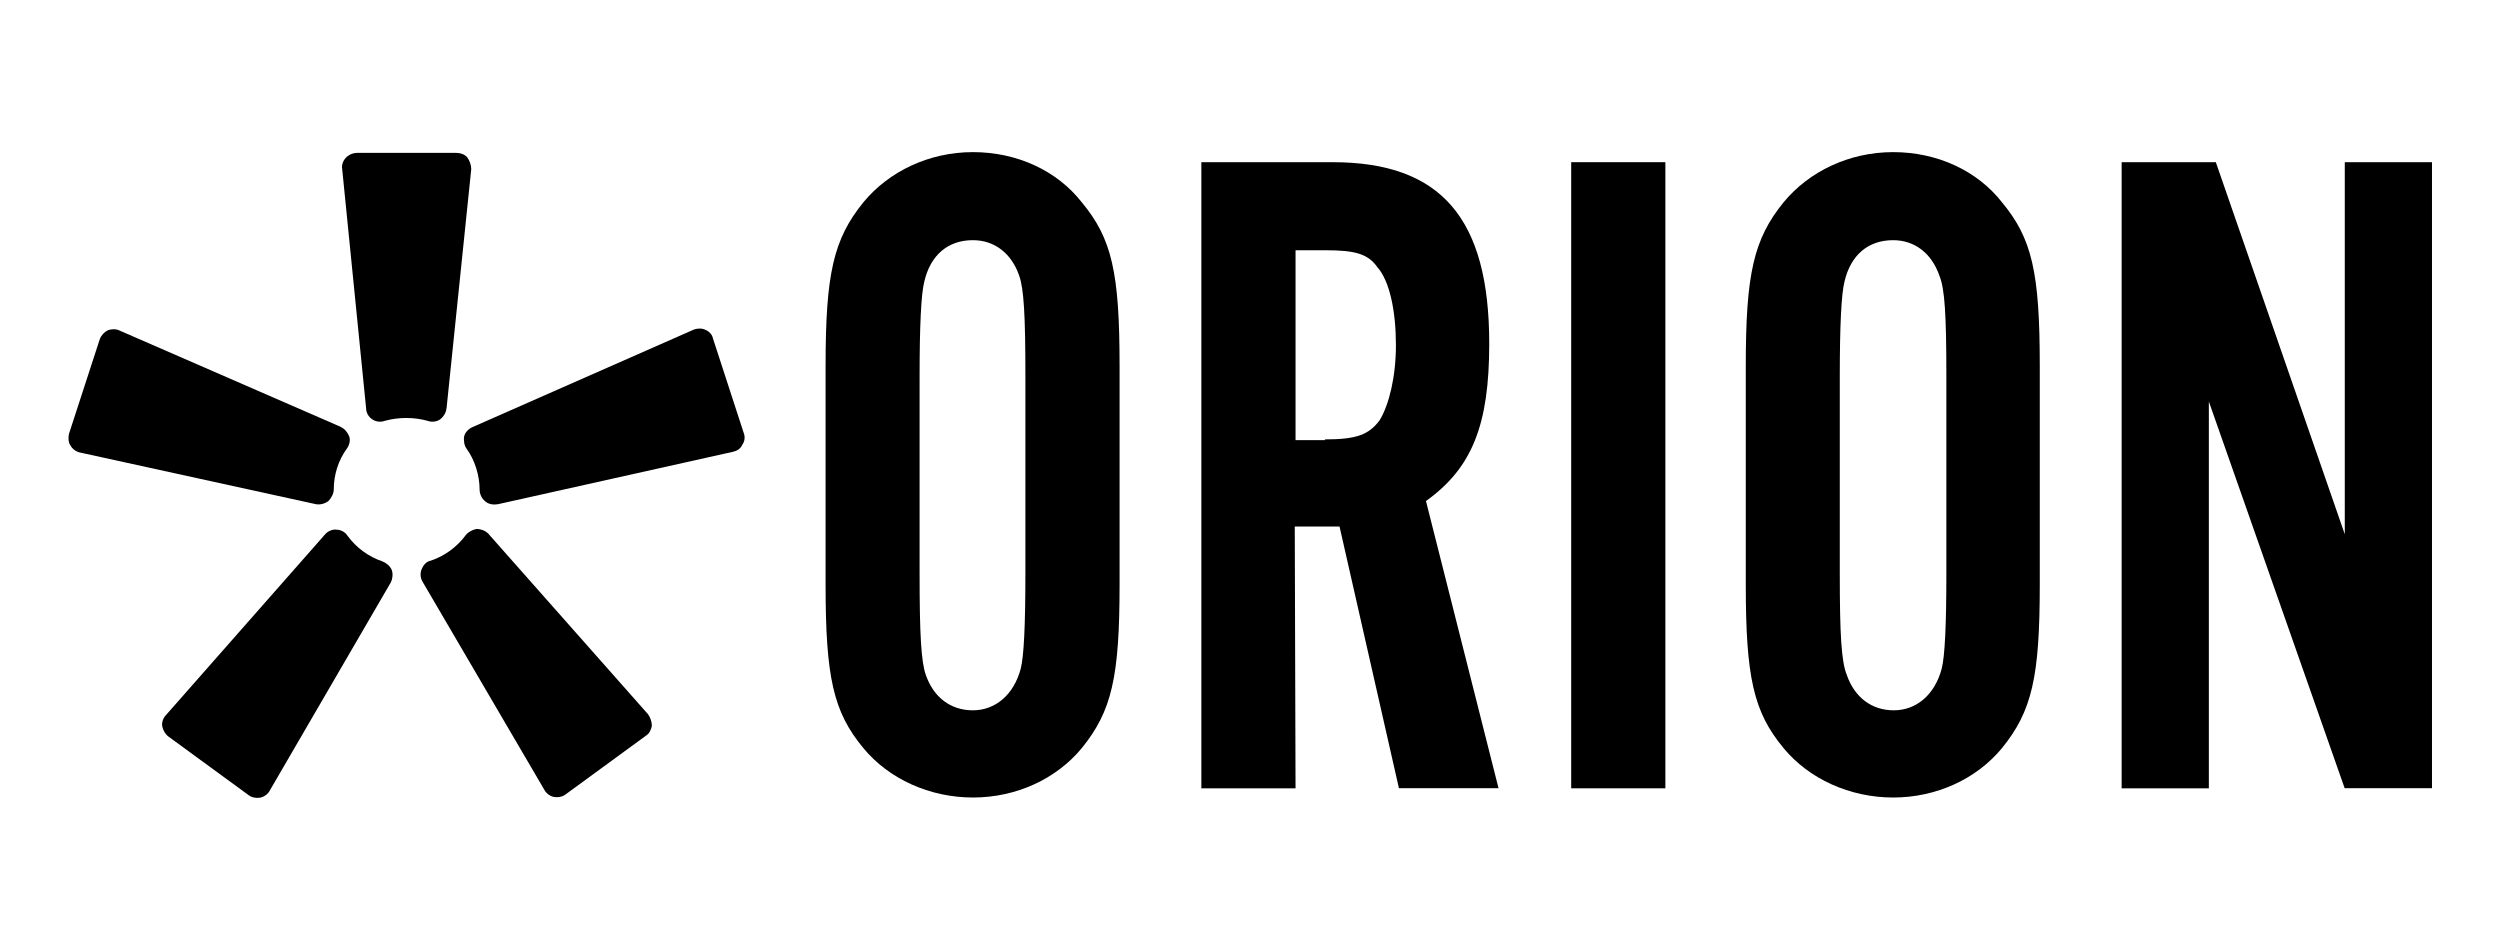
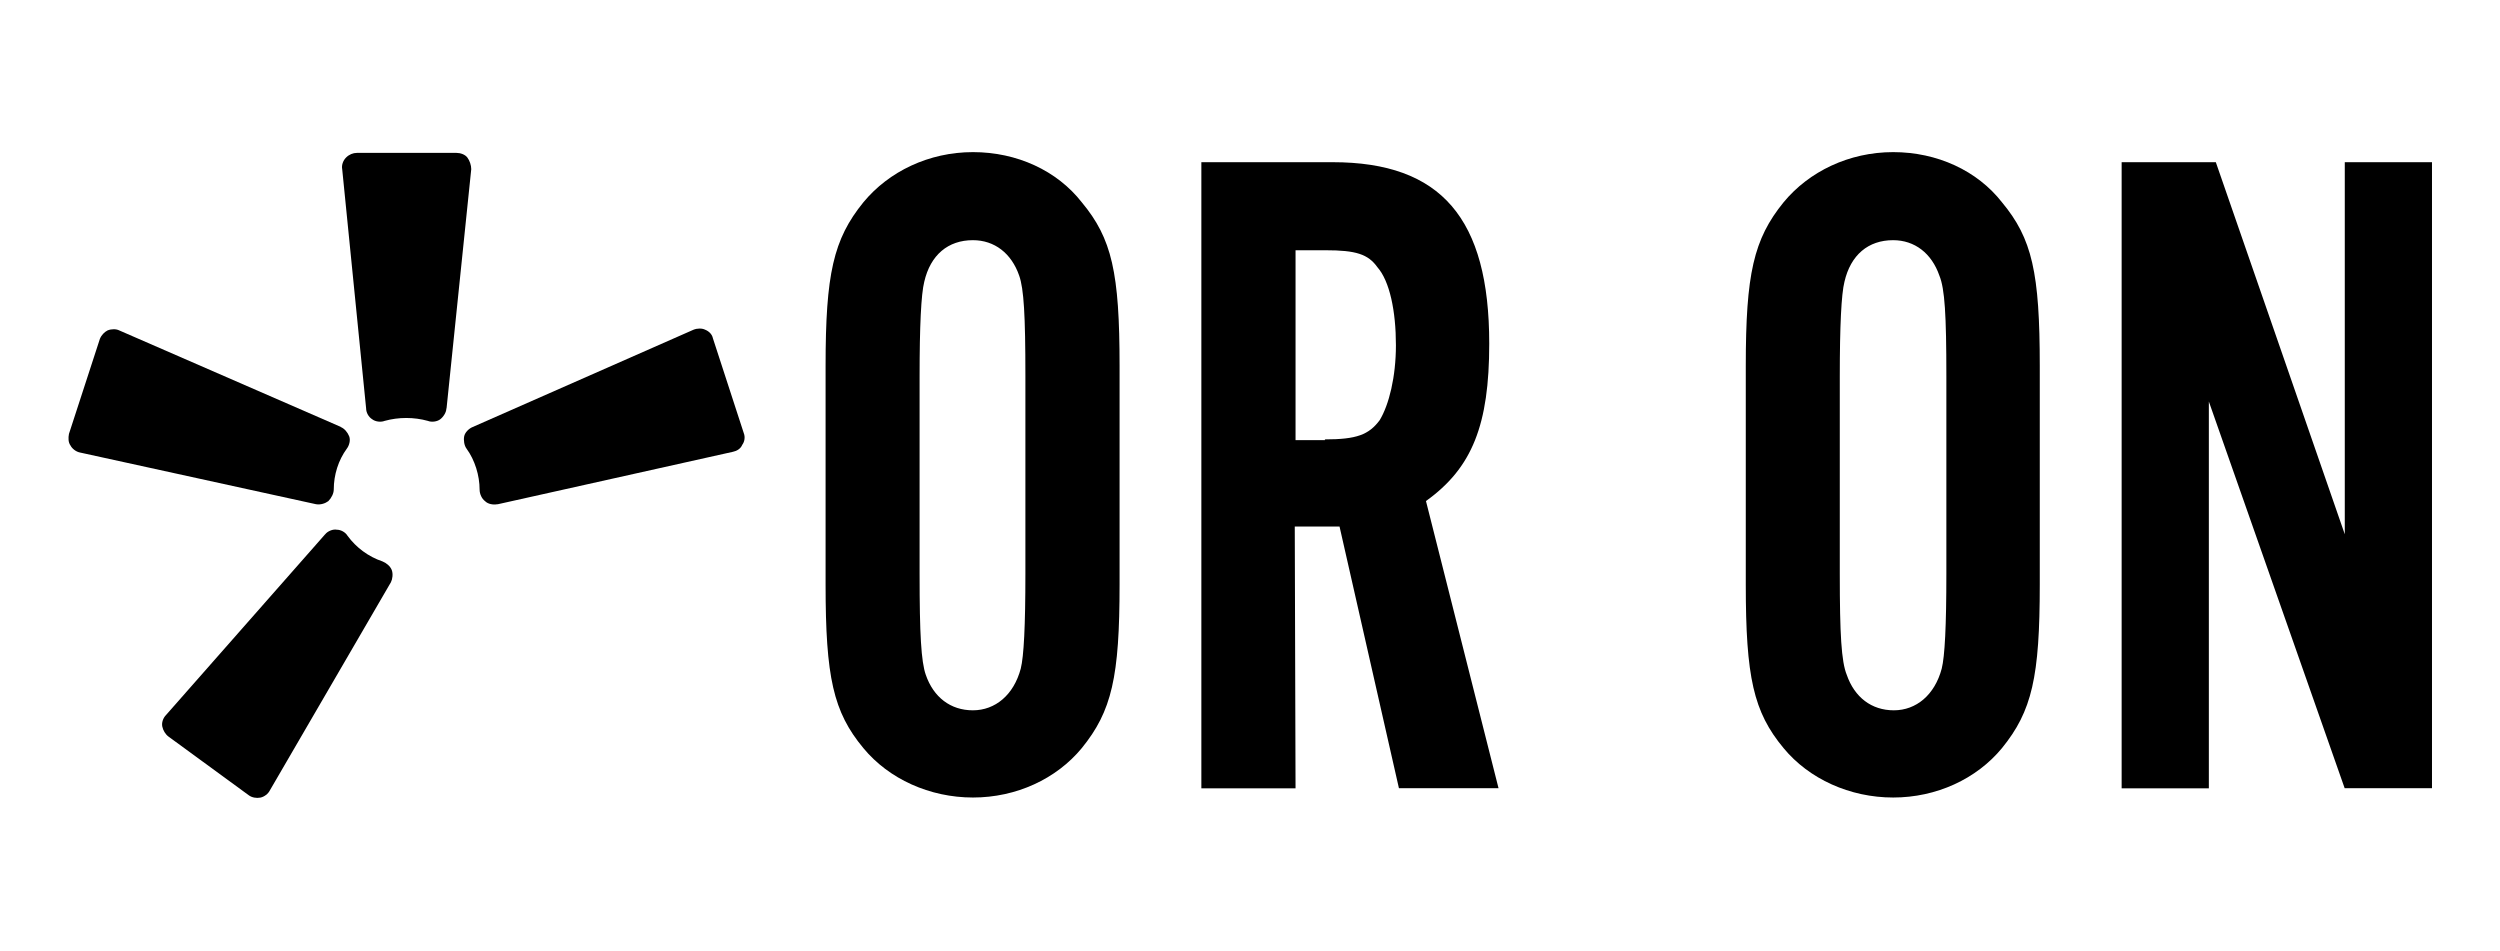
<svg xmlns="http://www.w3.org/2000/svg" id="Layer_1" viewBox="0 0 290.4 110.42">
-   <path d="M49.07,67.54c-.27-.45-.27-.99-.09-1.43s.54-.9,1.08-.99c1.61-.54,3.05-1.61,4.04-2.96.27-.36.81-.63,1.26-.72.45,0,.99.18,1.35.54l18.56,20.98c.27.36.45.9.45,1.35-.09.45-.27.9-.72,1.17l-9.33,6.82c-.36.27-.9.36-1.35.27s-.9-.45-1.08-.81l-14.17-24.21h0Z" />
  <path d="M57.77,58.57c-.45.09-1.08,0-1.43-.36-.36-.27-.63-.81-.63-1.35,0-1.61-.54-3.41-1.52-4.75-.27-.36-.36-.99-.27-1.43.09-.45.54-.9.99-1.08l25.65-11.3c.45-.18.99-.18,1.35,0,.45.18.81.54.9.99l3.59,11.03c.18.45.09.99-.18,1.35-.18.45-.63.72-1.08.81l-27.35,6.1h0Z" />
  <path d="M39.57,49.6c.45.18.81.63.99,1.08.18.45,0,1.08-.27,1.43-.99,1.35-1.52,3.05-1.52,4.75,0,.45-.27.99-.63,1.35-.36.27-.9.45-1.43.36l-27.44-6.01c-.45-.09-.9-.45-1.08-.81-.27-.36-.27-.9-.18-1.35l3.59-11.03c.18-.45.54-.81.9-.99.45-.18.99-.18,1.35,0l25.74,11.21Z" />
  <path d="M51.85,47.45c0,.45-.36.99-.72,1.26-.36.27-.99.36-1.43.18-1.61-.45-3.41-.45-5.02,0-.45.18-1.08.09-1.43-.18-.45-.27-.72-.81-.72-1.26l-2.78-27.8c-.09-.45.09-.99.45-1.35s.81-.54,1.26-.54h11.57c.45,0,.99.18,1.26.54.27.36.45.9.45,1.35l-2.87,27.8h0Z" />
  <path d="M37.77,62.07c.27-.36.9-.63,1.35-.54.45,0,.99.27,1.26.72.99,1.35,2.42,2.42,4.04,2.96.45.18.9.54,1.08.99s.09,1.08-.09,1.43l-14.08,24.21c-.18.36-.63.72-1.08.81s-.99,0-1.35-.27l-9.33-6.82c-.36-.27-.63-.72-.72-1.17s.09-.99.45-1.35l18.47-20.98h0Z" />
  <path d="M130.05,67.89c0,10.76-.9,14.71-4.39,19.01-2.96,3.59-7.62,5.74-12.64,5.74s-9.77-2.15-12.73-5.74c-3.5-4.21-4.39-8.25-4.39-19.01v-25.38c0-10.67.9-14.71,4.39-19.01,2.96-3.59,7.62-5.83,12.73-5.83s9.77,2.15,12.64,5.83c3.5,4.21,4.39,8.16,4.39,19.01v25.38h0ZM106.82,66.73c0,6.9.18,10.13.72,11.66.9,2.6,2.87,4.12,5.47,4.12s4.75-1.79,5.56-4.84c.36-1.43.54-4.93.54-11.03v-22.96c0-7.08-.18-10.13-.72-11.66-.9-2.6-2.87-4.12-5.38-4.12-2.87,0-4.93,1.7-5.65,4.84-.36,1.43-.54,5.11-.54,11.03,0,0,0,22.96,0,22.96Z" />
  <path d="M150.49,91.57h-10.94V18.84h15.24c12.64,0,18.2,6.55,18.2,21.07,0,9.42-1.97,14.44-7.35,18.29l8.43,33.36h-11.57l-6.9-30.4h-5.2l.09,30.4h0ZM153.9,51.04c3.68,0,5.11-.54,6.37-2.24,1.08-1.79,1.88-5.02,1.88-8.7,0-3.95-.72-7.44-2.15-9.06-1.08-1.52-2.51-1.97-6.01-1.97h-3.5v22.06h3.41v-.09Z" />
-   <path d="M193.45,91.57h-10.94V18.84h10.94v72.72Z" />
  <path d="M236.94,67.89c0,10.76-.9,14.71-4.39,19.01-2.96,3.59-7.62,5.74-12.64,5.74s-9.77-2.15-12.73-5.74c-3.5-4.21-4.39-8.25-4.39-19.01v-25.38c0-10.67.9-14.71,4.39-19.01,2.96-3.59,7.62-5.83,12.73-5.83s9.77,2.15,12.64,5.83c3.5,4.21,4.39,8.16,4.39,19.01v25.38h0ZM213.71,66.73c0,6.9.18,10.13.81,11.66.9,2.6,2.87,4.12,5.47,4.12s4.75-1.79,5.56-4.84c.36-1.43.54-4.93.54-11.03v-22.96c0-7.08-.18-10.13-.81-11.66-.9-2.6-2.87-4.12-5.38-4.12-2.87,0-4.93,1.7-5.65,4.84-.36,1.43-.54,5.11-.54,11.03v22.96Z" />
  <path d="M272.36,91.57l-15.78-44.93v44.93h-10.13V18.84h10.94l14.98,43.22V18.84h10.13v72.72h-10.13Z" />
</svg>